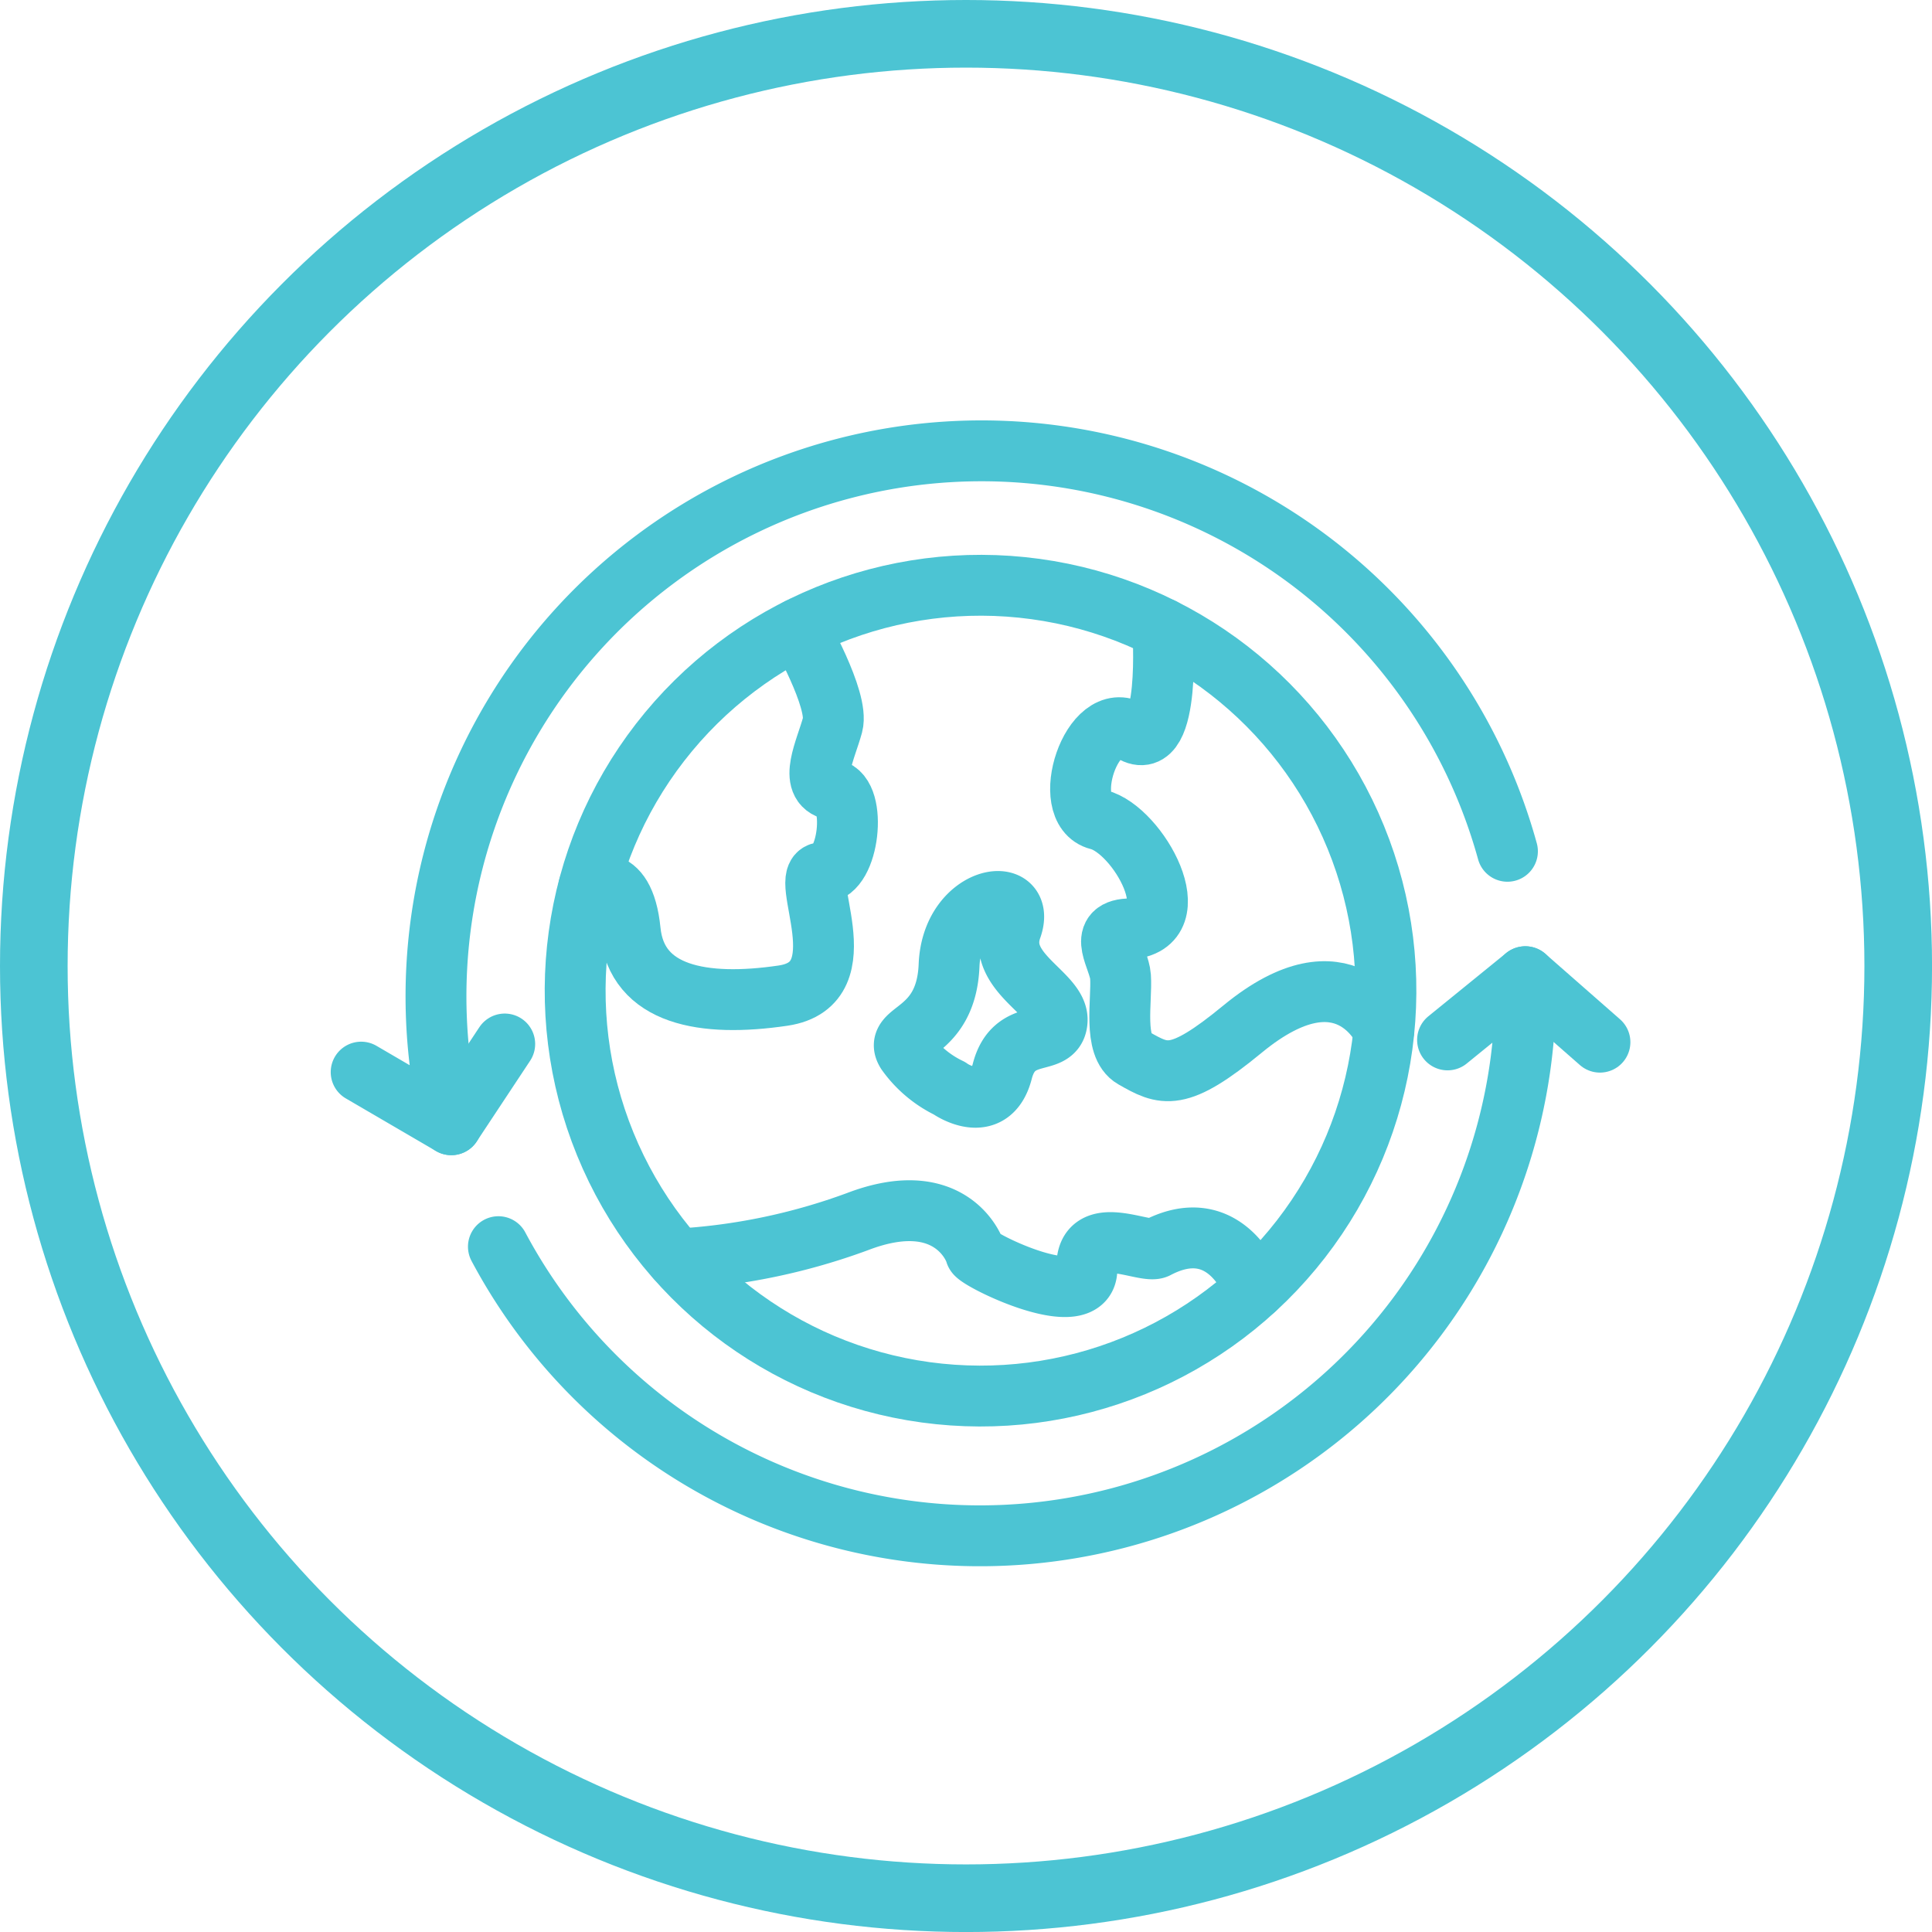
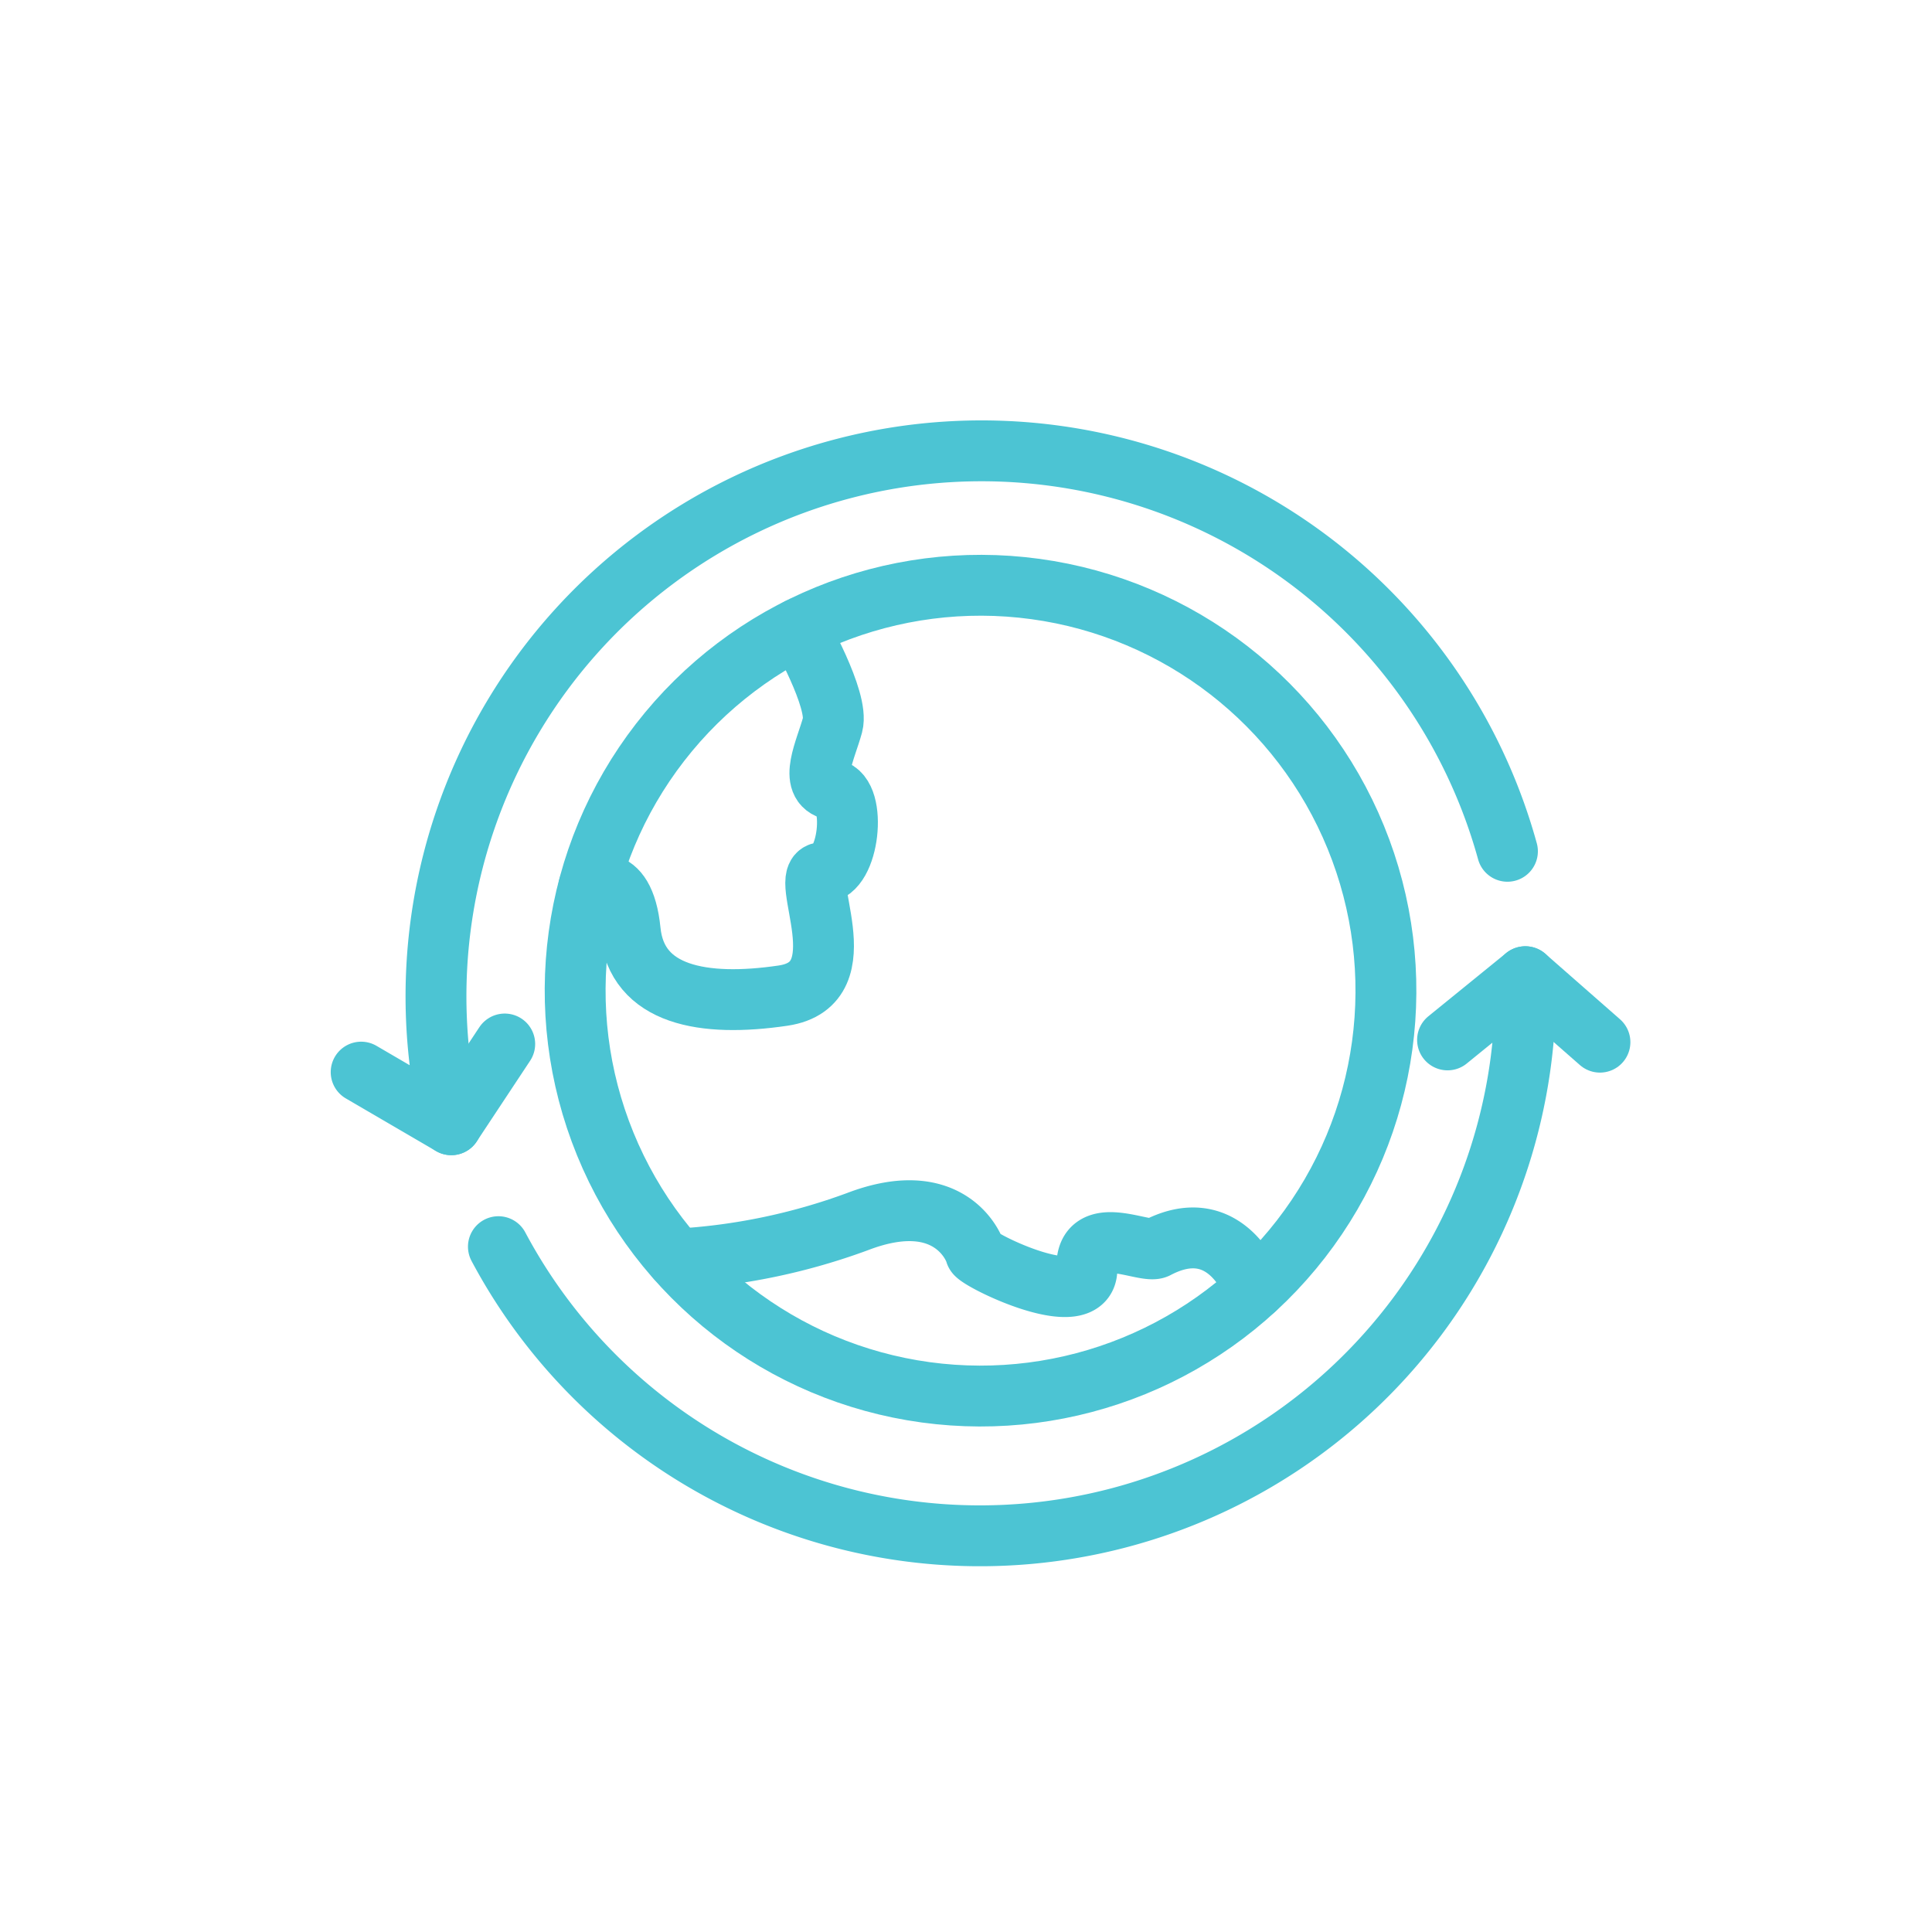
<svg xmlns="http://www.w3.org/2000/svg" width="57.137" height="57.137" viewBox="0 0 57.137 57.137">
  <g id="Group_1572" data-name="Group 1572" transform="translate(-153.977 -3832.017)">
    <g id="Ellipse_267" data-name="Ellipse 267" transform="translate(153.977 3832.017)" fill="none" stroke="#4cc4d3" stroke-width="2">
      <circle cx="28.569" cy="28.569" r="28.569" stroke="none" />
-       <circle cx="28.569" cy="28.569" r="27.569" fill="none" />
    </g>
    <g id="Layer_1" data-name="Layer 1" transform="translate(163.658 3844.185)">
      <g id="Group_1564" data-name="Group 1564" transform="translate(1 1.002)">
        <g id="Group_1562" data-name="Group 1562">
          <path id="Path_1950" data-name="Path 1950" d="M34.9,13.008A16.134,16.134,0,0,0,3.666,21.095L1,19.539" transform="translate(-1 -1.002)" fill="none" stroke="#4cc4d3" stroke-linecap="round" stroke-linejoin="round" stroke-width="1.8" />
          <path id="Path_1951" data-name="Path 1951" d="M35.8,28.929l2.3-1.869A16.134,16.134,0,0,1,7.73,35.044" transform="translate(-3.671 -11.345)" fill="none" stroke="#4cc4d3" stroke-linecap="round" stroke-linejoin="round" stroke-width="1.8" />
          <line id="Line_724" data-name="Line 724" x1="2.207" y1="1.936" transform="translate(34.429 15.715)" fill="none" stroke="#4cc4d3" stroke-linecap="round" stroke-linejoin="round" stroke-width="1.8" />
          <line id="Line_725" data-name="Line 725" x1="1.58" y2="2.388" transform="translate(2.666 17.705)" fill="none" stroke="#4cc4d3" stroke-linecap="round" stroke-linejoin="round" stroke-width="1.8" />
        </g>
-         <path id="Path_1952" data-name="Path 1952" d="M28.97,28.9s1.212.85,1.562-.507,1.568-.675,1.622-1.49-1.827-1.411-1.351-2.744-1.761-.977-1.845,1.1-1.677,1.9-1.254,2.575A3.312,3.312,0,0,0,28.976,28.9Z" transform="translate(-11.571 -9.882)" fill="none" stroke="#4cc4d3" stroke-linecap="round" stroke-linejoin="round" stroke-width="1.8" />
        <g id="Group_1563" data-name="Group 1563" transform="translate(2.685 0.496)">
          <circle id="Ellipse_303" data-name="Ellipse 303" cx="11.989" cy="11.989" r="11.989" transform="translate(0 9.067) rotate(-22.22)" fill="none" stroke="#4cc4d3" stroke-linecap="round" stroke-linejoin="round" stroke-width="1.8" />
          <path id="Path_1953" data-name="Path 1953" d="M18.355,9.99s1.212,2.111,1.013,2.846-.736,1.767,0,1.918.488,2.454-.3,2.454S20.249,20.5,17.9,20.845s-4.324,0-4.517-1.918-1.23-1.278-1.23-1.278" transform="translate(-8.111 -5.066)" fill="none" stroke="#4cc4d3" stroke-linecap="round" stroke-linejoin="round" stroke-width="1.8" />
-           <path id="Path_1954" data-name="Path 1954" d="M38.711,9.99s.259,3.781-.917,3.045-2.159,2.31-.983,2.605,2.75,3.136.88,3.232c-.935.048-.265.88-.229,1.411.048.706-.229,2.056.386,2.406.9.513,1.3.73,3.232-.862,3.045-2.5,4.167.042,4.167.042" transform="translate(-17.69 -5.066)" fill="none" stroke="#4cc4d3" stroke-linecap="round" stroke-linejoin="round" stroke-width="1.8" />
          <path id="Path_1955" data-name="Path 1955" d="M16.49,39.968a18.362,18.362,0,0,0,5.343-1.11c2.7-1.031,3.437.736,3.486.935s3.341,1.815,3.293.44,1.713-.41,2.062-.591c2.111-1.11,2.895,1.218,2.895,1.218" transform="translate(-9.834 -16.398)" fill="none" stroke="#4cc4d3" stroke-linecap="round" stroke-linejoin="round" stroke-width="1.8" />
        </g>
      </g>
    </g>
  </g>
</svg>